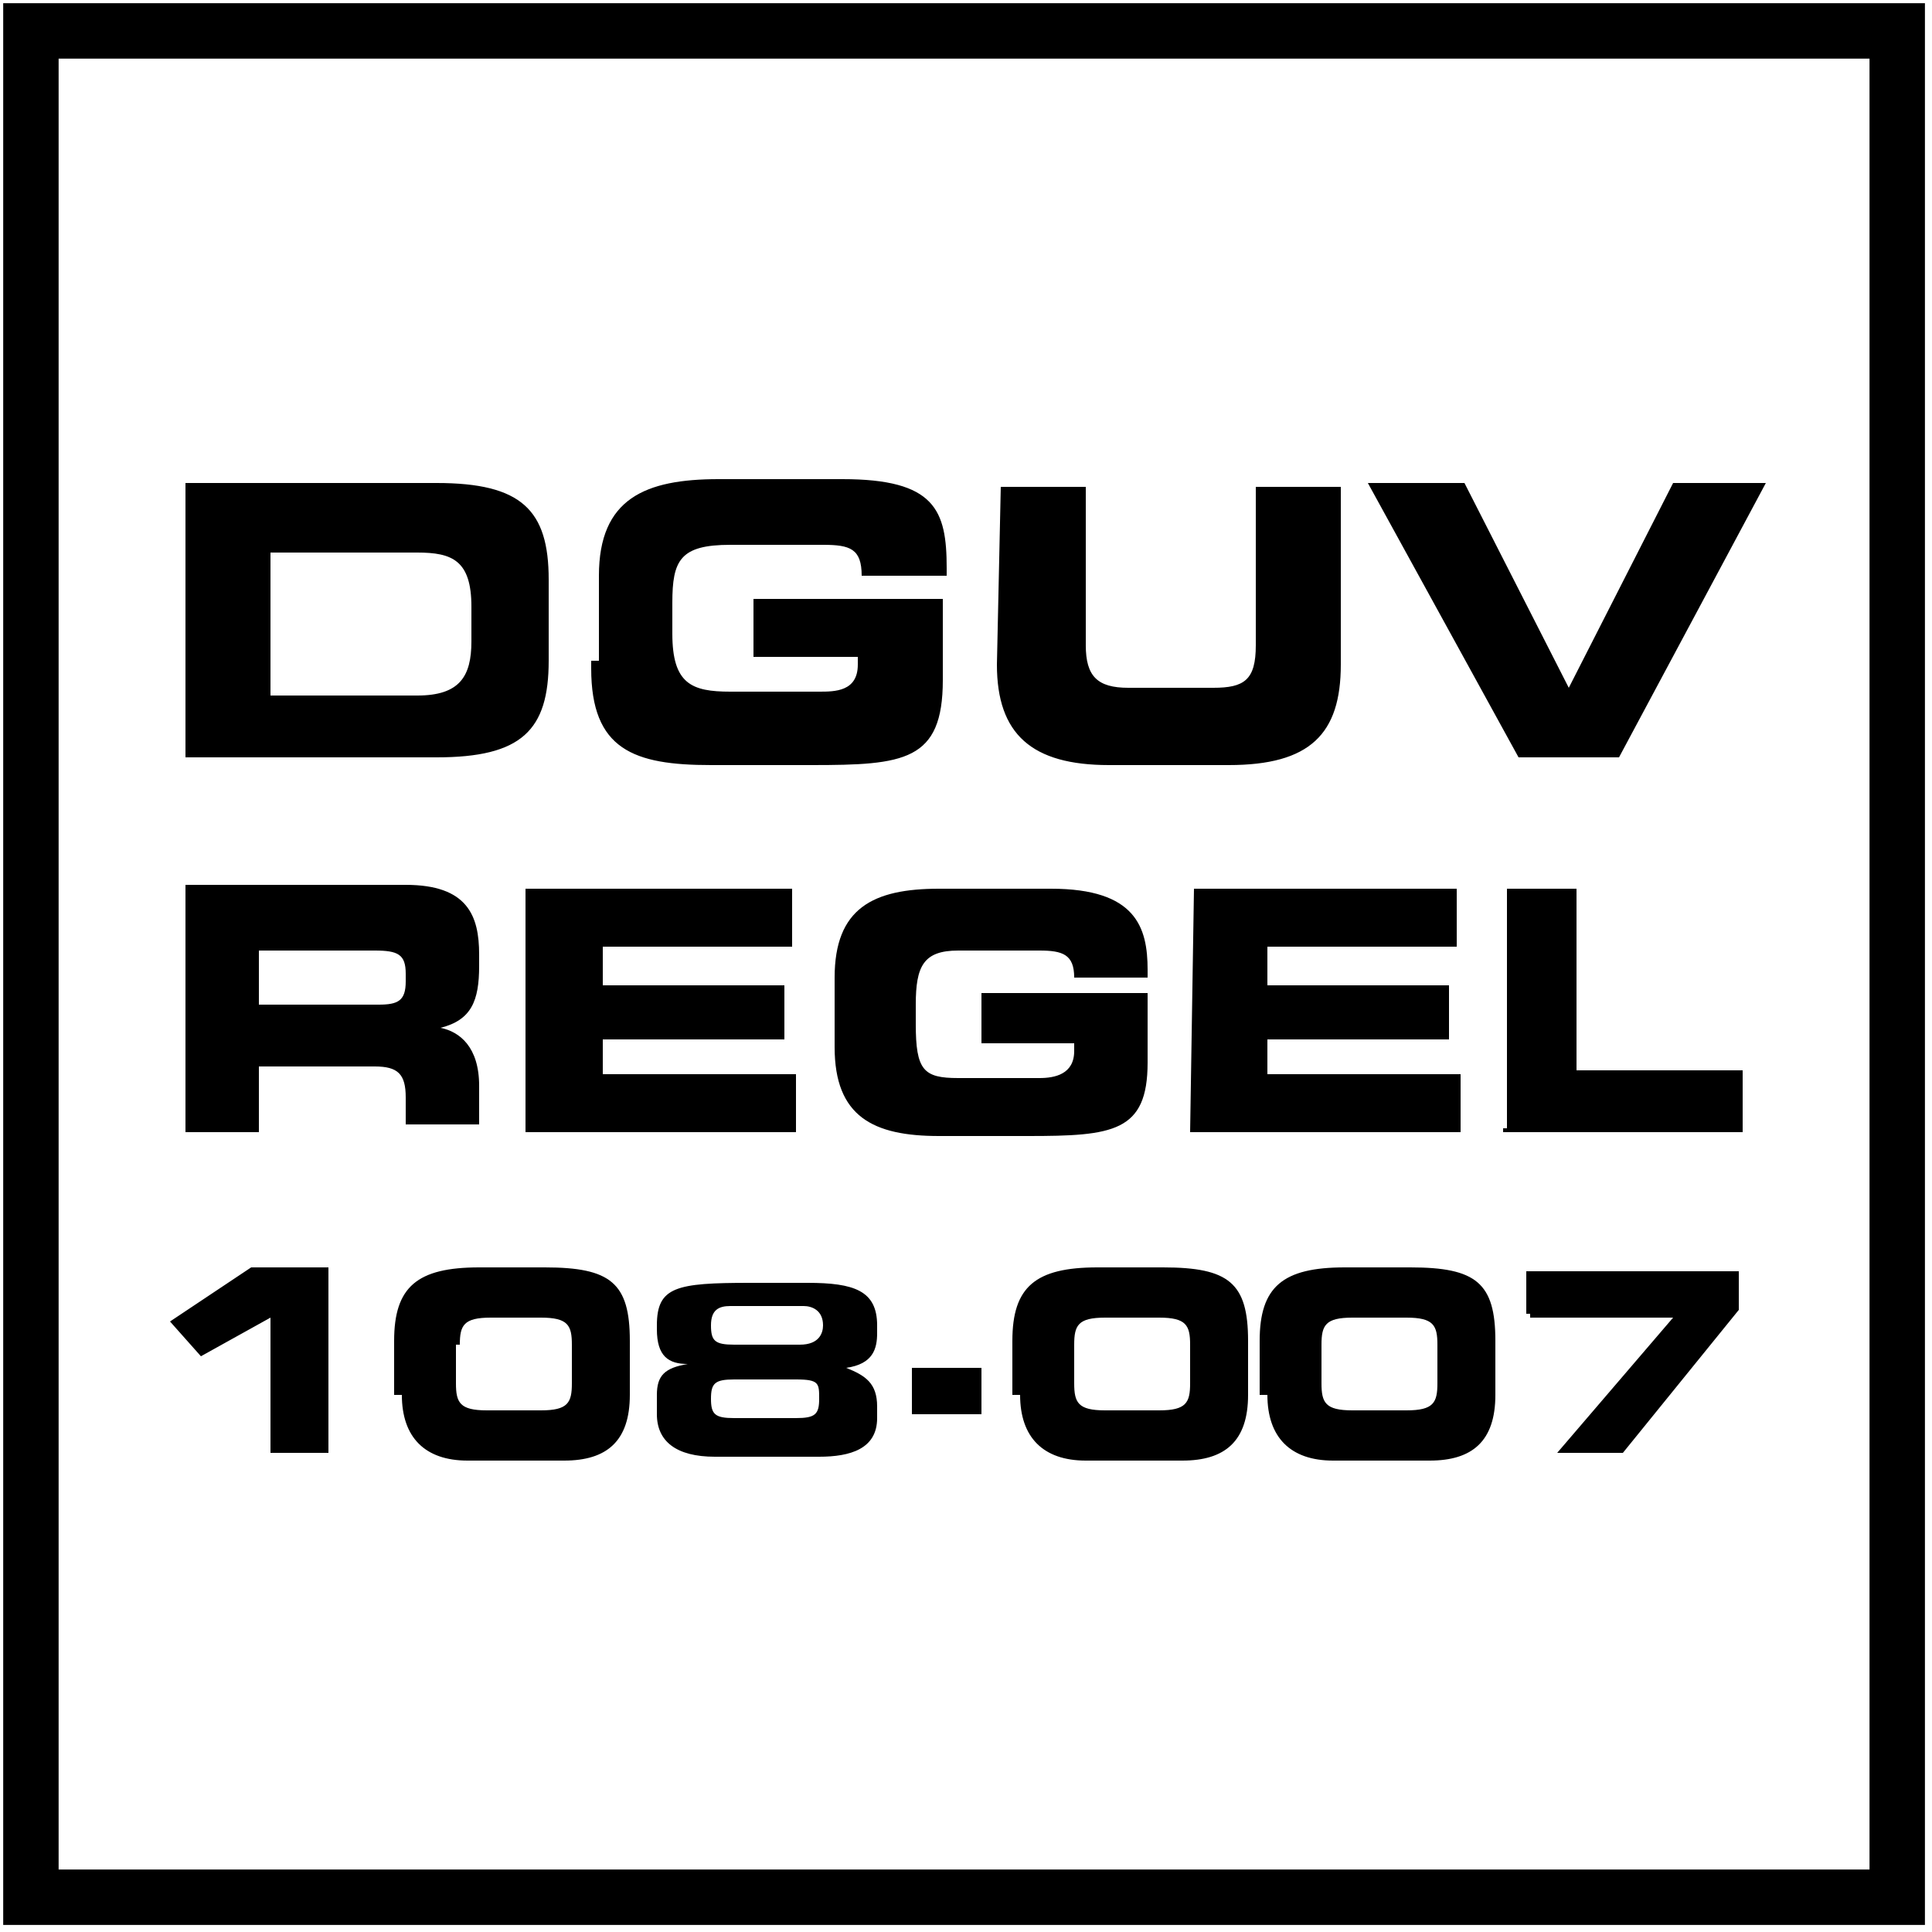
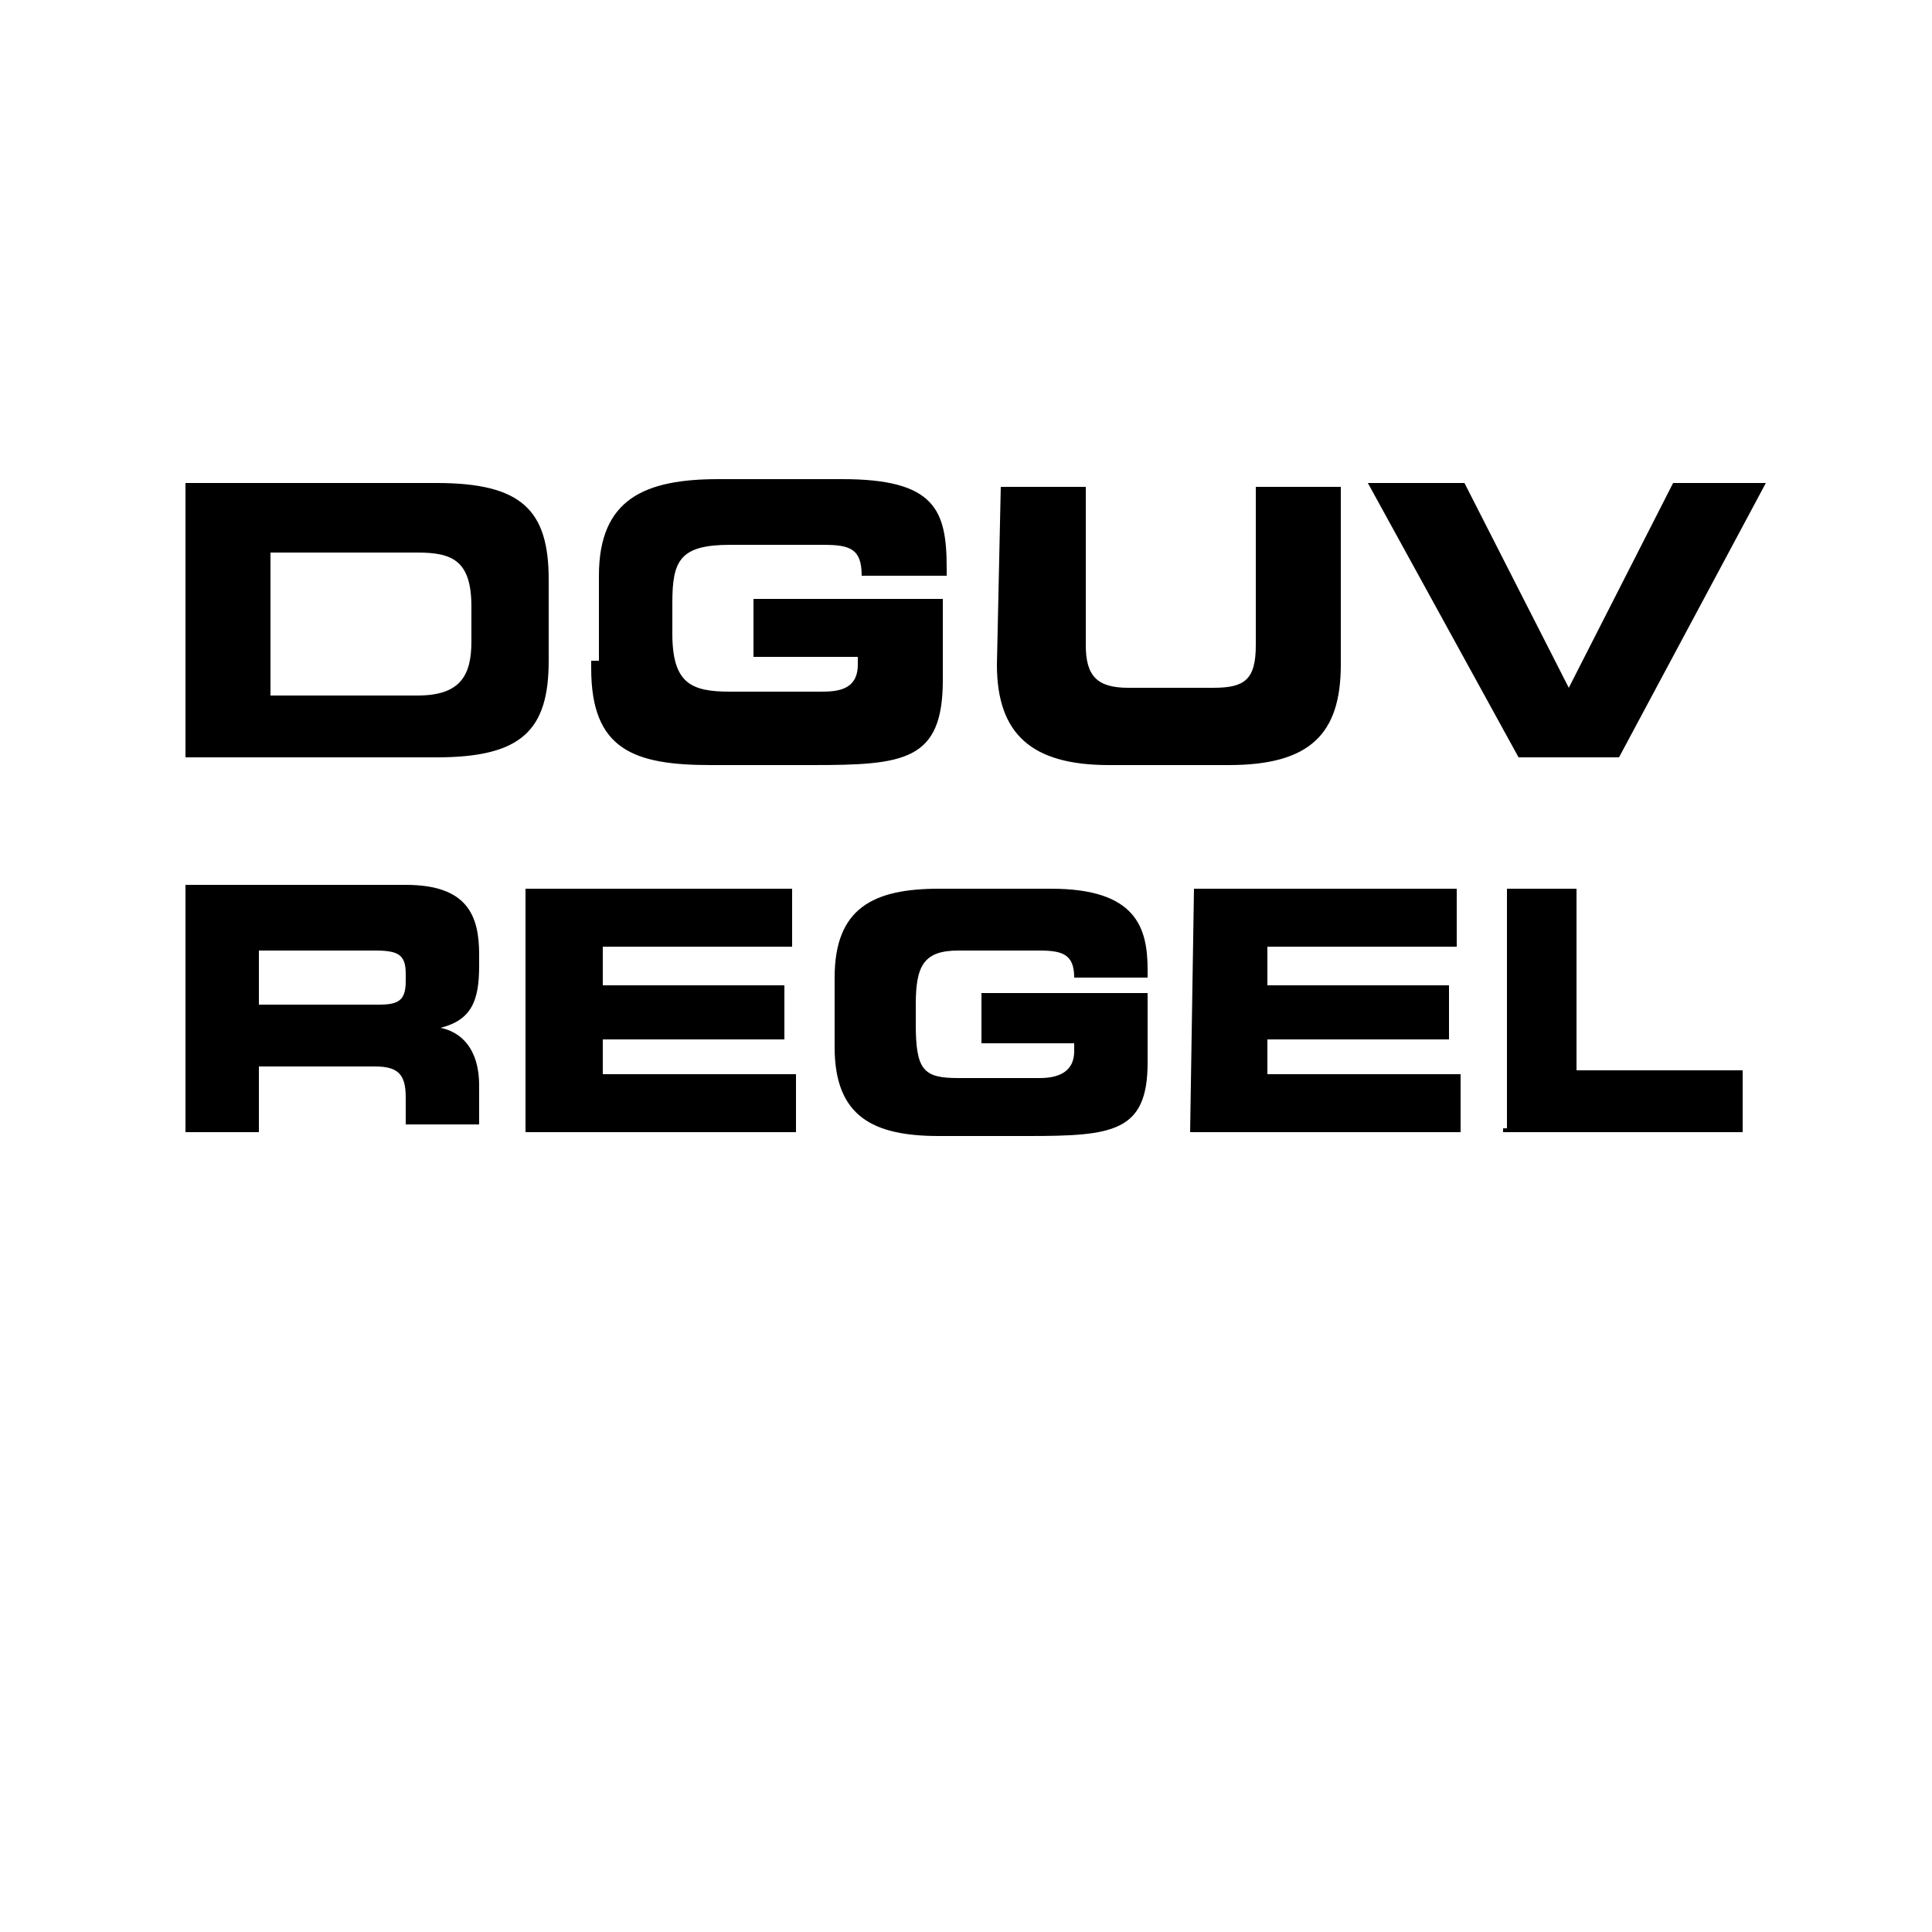
<svg xmlns="http://www.w3.org/2000/svg" xmlns:xlink="http://www.w3.org/1999/xlink" version="1.1" id="Ebene_1" x="0px" y="0px" viewBox="0 0 50 50" style="enable-background:new 0 0 50 50;" xml:space="preserve">
  <style type="text/css">
	.st0{clip-path:url(#SVGID_2_);fill:none;stroke:#000000;stroke-width:1.434;}
	.st1{clip-path:url(#SVGID_4_);fill:#000000;}
	.st2{clip-path:url(#SVGID_6_);fill:#000000;}
	.st3{clip-path:url(#SVGID_8_);fill:#000000;}
</style>
  <g>
    <g>
      <g>
        <defs>
-           <rect id="SVGID_1_" width="50" height="50" />
-         </defs>
+           </defs>
        <clipPath id="SVGID_2_">
          <use xlink:href="#SVGID_1_" style="overflow:visible;" />
        </clipPath>
        <rect x="0.8" y="0.8" class="st0" width="48.3" height="48.3" />
      </g>
    </g>
    <g>
      <g>
        <defs>
-           <rect id="SVGID_3_" width="50" height="50" />
-         </defs>
+           </defs>
        <clipPath id="SVGID_4_">
          <use xlink:href="#SVGID_3_" style="overflow:visible;" />
        </clipPath>
        <path class="st1" d="M39.6,34.1h3.7l-3,3.5H42l3-3.7v-1h-5.5V34h0.1V34.1z M32.8,36.1c0,1.1,0.6,1.7,1.7,1.7H37     c1.1,0,1.7-0.5,1.7-1.7v-1.4c0-1.5-0.5-1.9-2.2-1.9h-1.7c-1.6,0-2.2,0.5-2.2,1.9v1.4H32.8z M34.2,34.8c0-0.5,0.1-0.7,0.8-0.7h1.4     c0.7,0,0.8,0.2,0.8,0.7v1c0,0.5-0.1,0.7-0.8,0.7H35c-0.7,0-0.8-0.2-0.8-0.7V34.8z M26.4,36.1c0,1.1,0.6,1.7,1.7,1.7h2.5     c1.1,0,1.7-0.5,1.7-1.7v-1.4c0-1.5-0.5-1.9-2.2-1.9h-1.7c-1.6,0-2.2,0.5-2.2,1.9v1.4H26.4z M27.8,34.8c0-0.5,0.1-0.7,0.8-0.7h1.4     c0.7,0,0.8,0.2,0.8,0.7v1c0,0.5-0.1,0.7-0.8,0.7h-1.4c-0.7,0-0.8-0.2-0.8-0.7V34.8z M23.6,36.6h1.8v-1.2h-1.8V36.6z M19,34.8     c-0.5,0-0.6-0.1-0.6-0.5s0.2-0.5,0.5-0.5h1.9c0.2,0,0.5,0.1,0.5,0.5c0,0.2-0.1,0.5-0.6,0.5H19z M19,36.7c-0.5,0-0.6-0.1-0.6-0.5     s0.1-0.5,0.6-0.5h1.6c0.6,0,0.6,0.1,0.6,0.5s-0.1,0.5-0.6,0.5H19z M17,36.6c0,0.7,0.5,1.1,1.5,1.1h2.7c0.8,0,1.5-0.2,1.5-1v-0.3     c0-0.6-0.3-0.8-0.8-1l0,0c0.7-0.1,0.8-0.5,0.8-0.9v-0.2c0-0.9-0.6-1.1-1.8-1.1h-1.5c-1.9,0-2.4,0.1-2.4,1.1v0.1     c0,0.7,0.3,0.9,0.8,0.9l0,0c-0.6,0.1-0.8,0.3-0.8,0.8V36.6z M10.4,36.1c0,1.1,0.6,1.7,1.7,1.7h2.5c1.1,0,1.7-0.5,1.7-1.7v-1.4     c0-1.5-0.5-1.9-2.2-1.9h-1.7c-1.6,0-2.2,0.5-2.2,1.9v1.4H10.4z M11.9,34.8c0-0.5,0.1-0.7,0.8-0.7H14c0.7,0,0.8,0.2,0.8,0.7v1     c0,0.5-0.1,0.7-0.8,0.7h-1.4c-0.7,0-0.8-0.2-0.8-0.7V34.8z M7.1,37.6h1.4v-4.8H6.5l-2.1,1.4l0.8,0.9l1.8-1V37.6z" />
      </g>
    </g>
    <g>
      <g>
        <defs>
          <rect id="SVGID_5_" width="50" height="50" />
        </defs>
        <clipPath id="SVGID_6_">
          <use xlink:href="#SVGID_5_" style="overflow:visible;" />
        </clipPath>
        <path class="st2" d="M39.3,19.6h2.6l3.8-7.1h-2.4l-2.7,5.3l-2.7-5.3h-2.5L39.3,19.6z M25.8,17.2c0,1.8,0.9,2.6,2.9,2.6h3.1     c2.1,0,2.9-0.8,2.9-2.6v-4.6h-2.2v4.1c0,0.9-0.3,1.1-1.1,1.1h-2.2c-0.8,0-1.1-0.3-1.1-1.1v-4.1h-2.2L25.8,17.2L25.8,17.2z      M15.3,17.3c0,2.1,1.1,2.5,3.1,2.5H21c2.4,0,3.4-0.1,3.4-2.2v-2.1h-4.9v1.5h2.7v0.2c0,0.7-0.6,0.7-1,0.7h-2.3     c-1,0-1.5-0.2-1.5-1.5v-0.8c0-1.1,0.2-1.5,1.5-1.5h2.4c0.7,0,1,0.1,1,0.8h2.2v-0.2c0-1.5-0.3-2.3-2.7-2.3h-3.2     c-1.9,0-3.1,0.5-3.1,2.5v2.2h-0.2V17.3z M7,14.3h3.8c0.9,0,1.4,0.2,1.4,1.4v0.9c0,0.9-0.3,1.4-1.4,1.4H7V14.3z M4.8,19.6h6.5     c2.2,0,2.9-0.7,2.9-2.5V15c0-1.8-0.7-2.5-2.9-2.5H4.8V19.6z" />
      </g>
    </g>
    <g>
      <g>
        <defs>
          <rect id="SVGID_7_" width="50" height="50" />
        </defs>
        <clipPath id="SVGID_8_">
          <use xlink:href="#SVGID_7_" style="overflow:visible;" />
        </clipPath>
        <path class="st3" d="M38.9,29.3h6.2v-1.6h-4.3v-4.7H39v6.2H38.9z M30.8,29.3h7v-1.5h-5v-0.9h4.7v-1.4h-4.7v-1h4.9v-1.5h-6.8     L30.8,29.3L30.8,29.3z M21.6,27.1c0,1.8,1,2.3,2.7,2.3h2.3c2.2,0,3.1-0.1,3.1-1.9v-1.8h-4.3V27h2.4v0.2c0,0.6-0.5,0.7-0.9,0.7     h-2.1c-0.9,0-1.1-0.2-1.1-1.4V26c0-1,0.2-1.4,1.1-1.4h2.1c0.6,0,0.9,0.1,0.9,0.7h1.9v-0.2c0-1.1-0.3-2.1-2.5-2.1h-2.9     c-1.7,0-2.7,0.5-2.7,2.3V27.1z M13.6,29.3h7v-1.5h-5v-0.9h4.7v-1.4h-4.7v-1h4.9v-1.5h-6.9V29.3z M4.8,29.3h1.9v-1.7h3     c0.6,0,0.8,0.2,0.8,0.8v0.7h1.9v-1c0-1-0.5-1.4-1-1.5l0,0c0.8-0.2,1-0.7,1-1.6v-0.3c0-1-0.3-1.8-1.9-1.8H4.8V29.3z M6.7,24.6h3     c0.6,0,0.8,0.1,0.8,0.6v0.2c0,0.5-0.2,0.6-0.7,0.6H6.7C6.7,26.1,6.7,24.6,6.7,24.6z" />
      </g>
    </g>
  </g>
</svg>